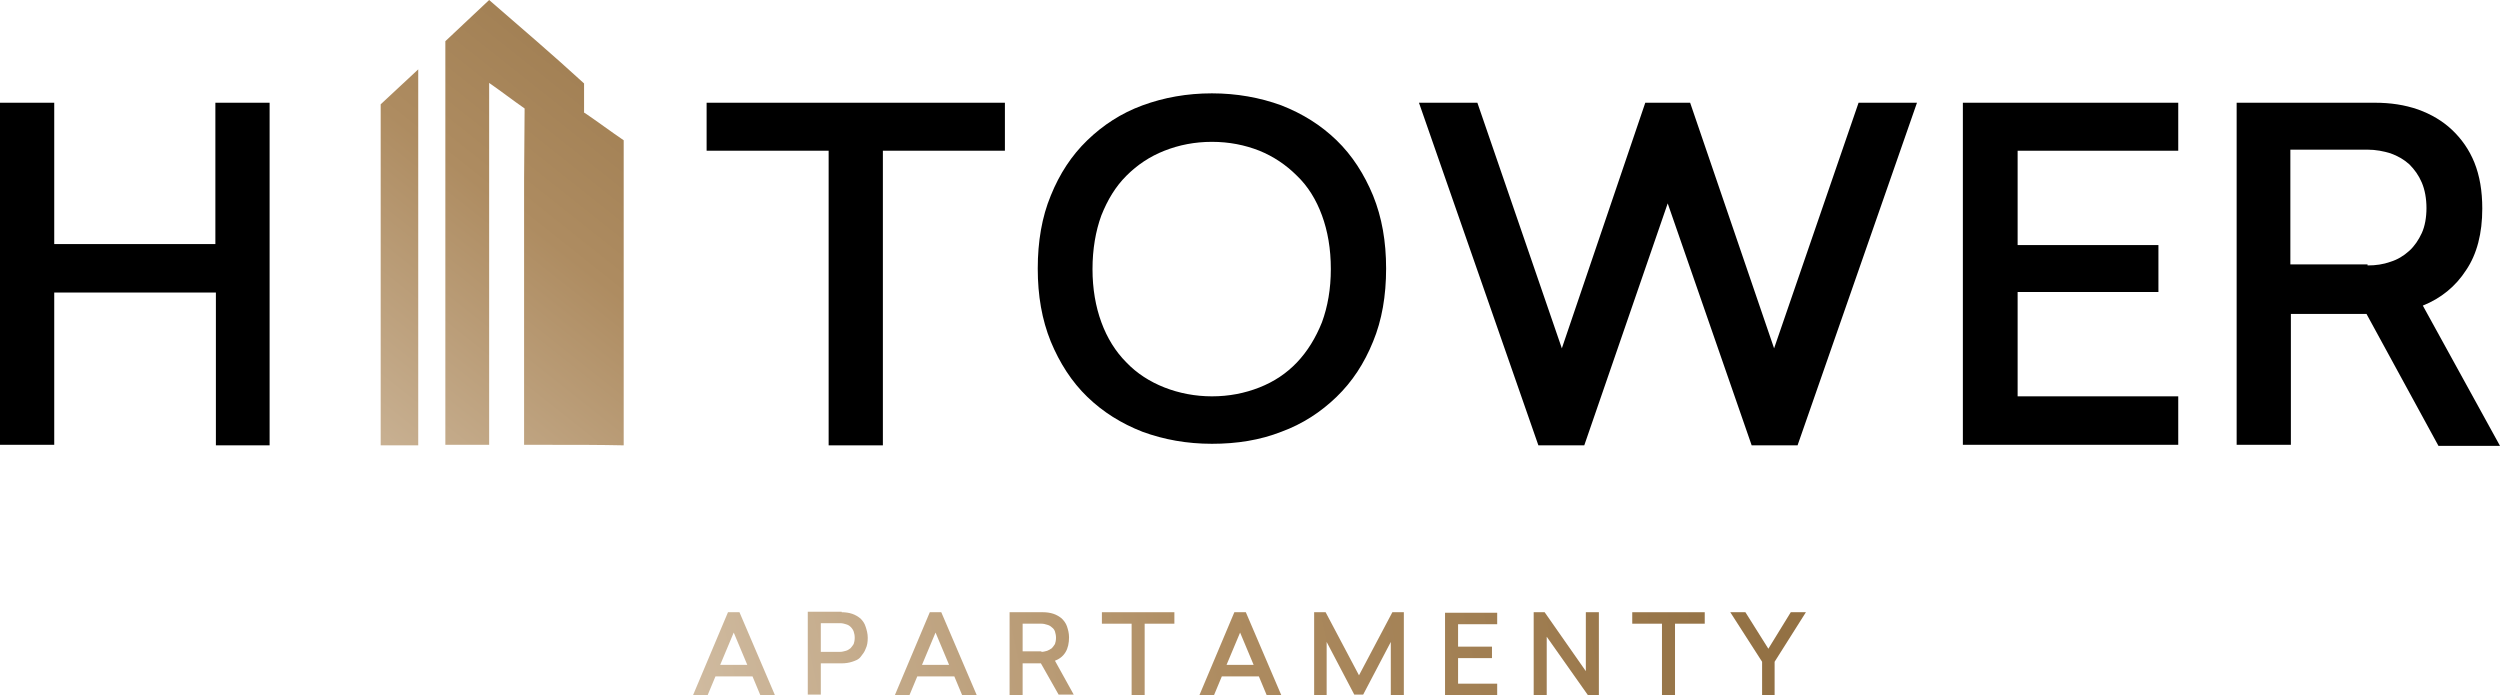
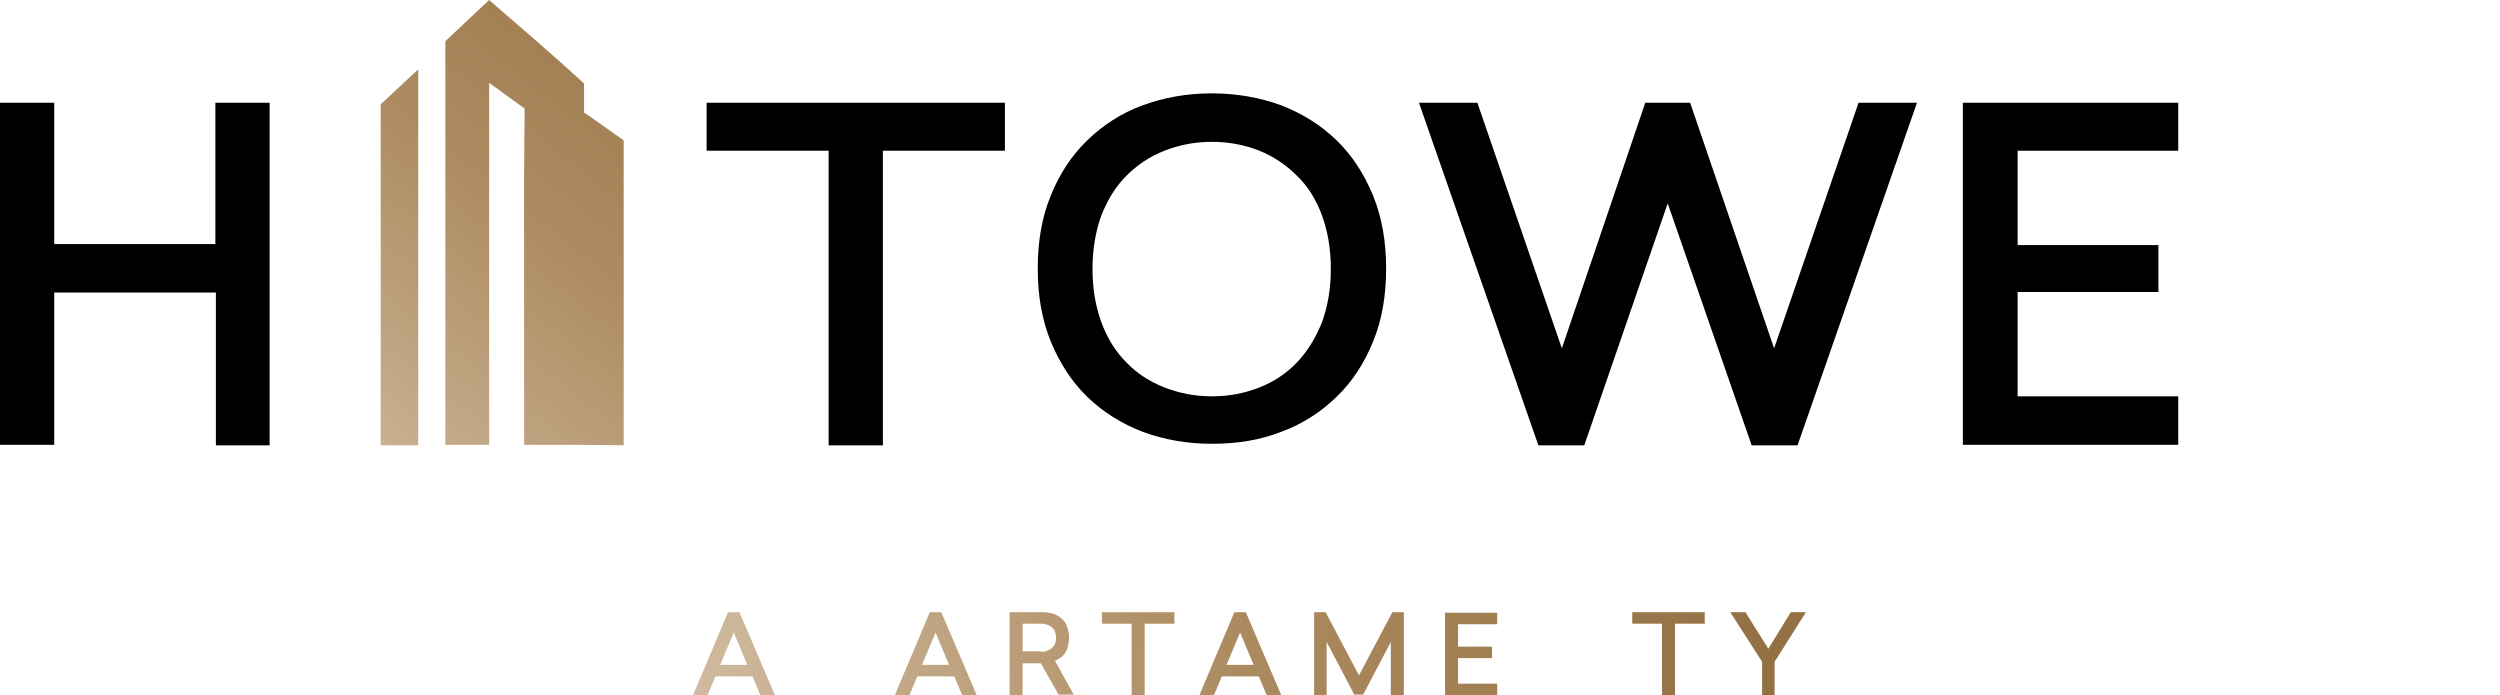
<svg xmlns="http://www.w3.org/2000/svg" version="1.1" id="Warstwa_1" x="0px" y="0px" width="479.4px" height="133.3px" viewBox="0 0 479.4 133.3" style="enable-background:new 0 0 479.4 133.3;" xml:space="preserve">
  <style type="text/css">
	.st0{fill:url(#SVGID_1_);}
	.st1{fill:url(#SVGID_00000153691464218521278720000015625811506190574212_);}
	.st2{fill:url(#SVGID_00000076581046330728814250000010427356045812555932_);}
	.st3{fill:url(#SVGID_00000116217320233169661220000013507674193713530264_);}
	.st4{fill:url(#SVGID_00000124130856461644706530000012868546763637654676_);}
	.st5{fill:url(#SVGID_00000004536599342884024310000006131086759064087697_);}
	.st6{fill:url(#SVGID_00000034052282022139096680000016856337686858534329_);}
	.st7{fill:url(#SVGID_00000011013071185560506420000003252797983181550007_);}
	.st8{fill:url(#SVGID_00000164490810427014674220000009338485472840979887_);}
	.st9{fill:url(#SVGID_00000072267063408311672540000016635415967551218616_);}
	.st10{fill:url(#SVGID_00000075139257494991803850000011326510857085871517_);}
	.st11{fill:url(#SVGID_00000098213864550196508410000008378324748473248163_);}
	.st12{fill:url(#SVGID_00000018941085242055464420000013362526826243605679_);}
</style>
  <g>
    <g>
      <linearGradient id="SVGID_1_" gradientUnits="userSpaceOnUse" x1="50.697" y1="85.312" x2="133.058" y2="-18.548">
        <stop offset="0" style="stop-color:#CFBA9F" />
        <stop offset="0.489" style="stop-color:#AE8C61" />
        <stop offset="1" style="stop-color:#937144" />
      </linearGradient>
      <polygon class="st0" points="73,85.4 80.2,85.4 80.2,13.3 73,20   " />
      <linearGradient id="SVGID_00000155829298292683294650000007094326304074444477_" gradientUnits="userSpaceOnUse" x1="63.696" y1="95.621" x2="146.058" y2="-8.239">
        <stop offset="0" style="stop-color:#CFBA9F" />
        <stop offset="0.489" style="stop-color:#AE8C61" />
        <stop offset="1" style="stop-color:#937144" />
      </linearGradient>
-       <path style="fill:url(#SVGID_00000155829298292683294650000007094326304074444477_);" d="M119.6,85.4c0-1,0-2,0-2.9    c0-18.5,0-37.1,0-55.6c-2.5-1.7-4.9-3.5-7.4-5.2l-0.2-0.1c0-1.9,0-3.7,0-5.6C106,10.5,99.9,5.3,93.8,0l0,0    c-2.8,2.6-5.6,5.3-8.4,7.9v63.8v1.6v12h8.4V71.7h0l0-55.8c2.3,1.6,4.5,3.3,6.8,4.9c0,4.5-0.1,9-0.1,13.6c0,4,0,7.9,0,11.8v39.1    h5.3v0C110.5,85.3,115.1,85.3,119.6,85.4z" />
+       <path style="fill:url(#SVGID_00000155829298292683294650000007094326304074444477_);" d="M119.6,85.4c0-1,0-2,0-2.9    c0-18.5,0-37.1,0-55.6c-2.5-1.7-4.9-3.5-7.4-5.2l-0.2-0.1c0-1.9,0-3.7,0-5.6C106,10.5,99.9,5.3,93.8,0l0,0    c-2.8,2.6-5.6,5.3-8.4,7.9v63.8v1.6v12h8.4V71.7h0l0-55.8c2.3,1.6,4.5,3.3,6.8,4.9c0,4.5-0.1,9-0.1,13.6c0,4,0,7.9,0,11.8v39.1    v0C110.5,85.3,115.1,85.3,119.6,85.4z" />
    </g>
    <path d="M41.4,85.4V56.1H10.4v29.2H0V19.7h10.4v27.1h30.9V19.7h10.4v65.7H41.4z" />
    <path d="M169.3,28.9v56.5h-10.4V28.9h-23.4v-9.2h57.2v9.2H169.3z" />
    <path d="M232.4,17.9c4.7,0,9.2,0.8,13.3,2.3c4.1,1.6,7.6,3.8,10.6,6.7c3,2.9,5.3,6.5,7,10.6c1.7,4.2,2.5,8.8,2.5,14   c0,5.2-0.8,9.9-2.5,14c-1.7,4.2-4,7.7-7,10.6c-3,2.9-6.5,5.2-10.6,6.7c-4.1,1.6-8.5,2.3-13.3,2.3c-4.8,0-9.2-0.8-13.3-2.3   c-4.1-1.6-7.6-3.8-10.6-6.7c-3-2.9-5.3-6.5-7-10.6c-1.7-4.2-2.5-8.8-2.5-14c0-5.2,0.8-9.9,2.5-14c1.7-4.2,4-7.7,7-10.6   c3-2.9,6.5-5.2,10.6-6.7C223.2,18.7,227.6,17.9,232.4,17.9z M232.4,27.2c-3.3,0-6.3,0.6-9.1,1.7c-2.8,1.1-5.2,2.7-7.3,4.8   c-2.1,2.1-3.6,4.6-4.8,7.6c-1.1,3-1.7,6.5-1.7,10.3c0,3.8,0.6,7.2,1.7,10.2c1.1,3,2.7,5.6,4.8,7.7c2,2.1,4.5,3.7,7.3,4.8   c2.8,1.1,5.9,1.7,9.1,1.7c3.3,0,6.3-0.6,9.1-1.7c2.8-1.1,5.2-2.7,7.2-4.8c2-2.1,3.6-4.7,4.8-7.7c1.1-3,1.7-6.4,1.7-10.2   c0-3.9-0.6-7.3-1.7-10.3c-1.1-3-2.7-5.6-4.8-7.6c-2.1-2.1-4.5-3.7-7.2-4.8C238.7,27.8,235.7,27.2,232.4,27.2z" />
    <path d="M335.9,85.4l-16.1-46.4l-16,46.4H295l-22.9-65.7h11.2l16.2,47.1l16-47.1h8.6l16.1,47.1l16.2-47.1h11.2l-22.9,65.7H335.9z" />
    <path d="M386.9,28.9V47h27v9h-27v20h30.8v9.3h-41.3V19.7h41.3v9.2H386.9z" />
-     <path d="M453.8,60.2h-14.5v25.1h-10.4V19.7h26.5c3,0,5.7,0.4,8.3,1.3c2.5,0.9,4.7,2.2,6.5,3.9c1.8,1.7,3.3,3.8,4.3,6.3   c1,2.5,1.5,5.4,1.5,8.8c0,4.7-1,8.7-3.1,11.8c-2,3.1-4.8,5.4-8.3,6.8l14.8,26.9h-11.8L453.8,60.2z M454,50.9c1.6,0,3-0.2,4.4-0.7   c1.3-0.4,2.5-1.1,3.6-2.1c1-0.9,1.8-2.1,2.4-3.4c0.6-1.3,0.9-3,0.9-4.8s-0.3-3.5-0.9-4.9c-0.6-1.4-1.4-2.5-2.4-3.5   c-1-0.9-2.2-1.6-3.6-2.1c-1.3-0.4-2.8-0.7-4.4-0.7h-14.8v22H454z" />
    <g>
      <linearGradient id="SVGID_00000085231865025613350820000017113742623540473492_" gradientUnits="userSpaceOnUse" x1="132.844" y1="127.757" x2="330.479" y2="85.496">
        <stop offset="0" style="stop-color:#CFBA9F" />
        <stop offset="0.489" style="stop-color:#AE8C61" />
        <stop offset="1" style="stop-color:#937144" />
      </linearGradient>
      <path style="fill:url(#SVGID_00000085231865025613350820000017113742623540473492_);" d="M145.8,133.3l-1.5-3.6h-7.1l-1.5,3.6    h-2.8l6.7-15.9h2.2l6.8,15.9H145.8z M143.3,127.5l-2.6-6.2l-2.6,6.2H143.3z" />
      <linearGradient id="SVGID_00000176724325917835719220000005030964695732017848_" gradientUnits="userSpaceOnUse" x1="133.371" y1="130.221" x2="331.006" y2="87.96">
        <stop offset="0" style="stop-color:#CFBA9F" />
        <stop offset="0.489" style="stop-color:#AE8C61" />
        <stop offset="1" style="stop-color:#937144" />
      </linearGradient>
-       <path style="fill:url(#SVGID_00000176724325917835719220000005030964695732017848_);" d="M161.4,117.4c0.7,0,1.4,0.1,2,0.3    c0.6,0.2,1.1,0.5,1.6,0.9c0.4,0.4,0.8,0.9,1,1.6c0.2,0.6,0.4,1.3,0.4,2.1c0,0.8-0.1,1.5-0.4,2.1c-0.2,0.6-0.6,1.1-1,1.6    s-1,0.7-1.6,0.9c-0.6,0.2-1.3,0.3-2,0.3h-4v6h-2.5v-15.9H161.4z M157.4,125h3.7c0.4,0,0.7-0.1,1.1-0.2s0.6-0.3,0.9-0.5    c0.2-0.2,0.4-0.5,0.6-0.8c0.1-0.3,0.2-0.7,0.2-1.2s-0.1-0.9-0.2-1.2c-0.1-0.3-0.3-0.6-0.6-0.9c-0.2-0.2-0.5-0.4-0.9-0.5    c-0.3-0.1-0.7-0.2-1.1-0.2h-3.7V125z" />
      <linearGradient id="SVGID_00000162339731501853095240000002235627853821687738_" gradientUnits="userSpaceOnUse" x1="134.536" y1="135.669" x2="332.171" y2="93.408">
        <stop offset="0" style="stop-color:#CFBA9F" />
        <stop offset="0.489" style="stop-color:#AE8C61" />
        <stop offset="1" style="stop-color:#937144" />
      </linearGradient>
      <path style="fill:url(#SVGID_00000162339731501853095240000002235627853821687738_);" d="M184.5,133.3l-1.5-3.6h-7.1l-1.5,3.6    h-2.8l6.7-15.9h2.2l6.8,15.9H184.5z M182,127.5l-2.6-6.2l-2.6,6.2H182z" />
      <linearGradient id="SVGID_00000001663162708826287600000012741653250016881040_" gradientUnits="userSpaceOnUse" x1="135.276" y1="139.129" x2="332.911" y2="96.867">
        <stop offset="0" style="stop-color:#CFBA9F" />
        <stop offset="0.489" style="stop-color:#AE8C61" />
        <stop offset="1" style="stop-color:#937144" />
      </linearGradient>
      <path style="fill:url(#SVGID_00000001663162708826287600000012741653250016881040_);" d="M199.6,127.2h-3.5v6.1h-2.5v-15.9h6.4    c0.7,0,1.4,0.1,2,0.3c0.6,0.2,1.1,0.5,1.6,0.9c0.4,0.4,0.8,0.9,1,1.5c0.2,0.6,0.4,1.3,0.4,2.1c0,1.1-0.2,2.1-0.7,2.9    c-0.5,0.8-1.2,1.3-2,1.6l3.6,6.5H203L199.6,127.2z M199.7,125c0.4,0,0.7-0.1,1.1-0.2c0.3-0.1,0.6-0.3,0.9-0.5    c0.2-0.2,0.4-0.5,0.6-0.8c0.1-0.3,0.2-0.7,0.2-1.2s-0.1-0.8-0.2-1.2c-0.1-0.3-0.3-0.6-0.6-0.8c-0.2-0.2-0.5-0.4-0.9-0.5    c-0.3-0.1-0.7-0.2-1.1-0.2h-3.6v5.3H199.7z" />
      <linearGradient id="SVGID_00000051373282939664299060000005622836751407852433_" gradientUnits="userSpaceOnUse" x1="135.959" y1="142.325" x2="333.594" y2="100.063">
        <stop offset="0" style="stop-color:#CFBA9F" />
        <stop offset="0.489" style="stop-color:#AE8C61" />
        <stop offset="1" style="stop-color:#937144" />
      </linearGradient>
      <path style="fill:url(#SVGID_00000051373282939664299060000005622836751407852433_);" d="M219.5,119.6v13.7h-2.5v-13.7h-5.7v-2.2    h13.9v2.2H219.5z" />
      <linearGradient id="SVGID_00000179639354125973398490000009008116072922497415_" gradientUnits="userSpaceOnUse" x1="137.09" y1="147.612" x2="334.725" y2="105.35">
        <stop offset="0" style="stop-color:#CFBA9F" />
        <stop offset="0.489" style="stop-color:#AE8C61" />
        <stop offset="1" style="stop-color:#937144" />
      </linearGradient>
      <path style="fill:url(#SVGID_00000179639354125973398490000009008116072922497415_);" d="M242.9,133.3l-1.5-3.6h-7.1l-1.5,3.6H230    l6.7-15.9h2.2l6.8,15.9H242.9z M240.4,127.5l-2.6-6.2l-2.6,6.2H240.4z" />
      <linearGradient id="SVGID_00000029757194856159066040000016865069205275333012_" gradientUnits="userSpaceOnUse" x1="137.938" y1="151.581" x2="335.568" y2="109.321">
        <stop offset="0" style="stop-color:#CFBA9F" />
        <stop offset="0.489" style="stop-color:#AE8C61" />
        <stop offset="1" style="stop-color:#937144" />
      </linearGradient>
      <path style="fill:url(#SVGID_00000029757194856159066040000016865069205275333012_);" d="M266.7,133.3v-10.2l-5.3,10.1h-1.7    l-5.3-10.1v10.2H252v-15.9h2.2l6.4,12.1l6.4-12.1h2.2v15.9H266.7z" />
      <linearGradient id="SVGID_00000105413571350812637960000009463453175885045385_" gradientUnits="userSpaceOnUse" x1="138.877" y1="155.973" x2="336.513" y2="113.711">
        <stop offset="0" style="stop-color:#CFBA9F" />
        <stop offset="0.489" style="stop-color:#AE8C61" />
        <stop offset="1" style="stop-color:#937144" />
      </linearGradient>
      <path style="fill:url(#SVGID_00000105413571350812637960000009463453175885045385_);" d="M279.6,119.6v4.4h6.5v2.2h-6.5v4.9h7.5    v2.3h-10v-15.9h10v2.2H279.6z" />
      <linearGradient id="SVGID_00000091728745434787770270000010771817179666545314_" gradientUnits="userSpaceOnUse" x1="139.675" y1="159.704" x2="337.311" y2="117.443">
        <stop offset="0" style="stop-color:#CFBA9F" />
        <stop offset="0.489" style="stop-color:#AE8C61" />
        <stop offset="1" style="stop-color:#937144" />
      </linearGradient>
-       <path style="fill:url(#SVGID_00000091728745434787770270000010771817179666545314_);" d="M304.5,133.3l-7.9-11.2v11.2h-2.5v-15.9    h2.1l7.9,11.3v-11.3h2.5v15.9H304.5z" />
      <linearGradient id="SVGID_00000113319473082708674140000011724655457829083578_" gradientUnits="userSpaceOnUse" x1="140.41" y1="163.138" x2="338.045" y2="120.876">
        <stop offset="0" style="stop-color:#CFBA9F" />
        <stop offset="0.489" style="stop-color:#AE8C61" />
        <stop offset="1" style="stop-color:#937144" />
      </linearGradient>
      <path style="fill:url(#SVGID_00000113319473082708674140000011724655457829083578_);" d="M321.2,119.6v13.7h-2.5v-13.7H313v-2.2    h13.9v2.2H321.2z" />
      <linearGradient id="SVGID_00000042737896117678825040000016535327040983559092_" gradientUnits="userSpaceOnUse" x1="141.241" y1="167.027" x2="338.877" y2="124.765">
        <stop offset="0" style="stop-color:#CFBA9F" />
        <stop offset="0.489" style="stop-color:#AE8C61" />
        <stop offset="1" style="stop-color:#937144" />
      </linearGradient>
      <path style="fill:url(#SVGID_00000042737896117678825040000016535327040983559092_);" d="M340.4,133.3h-2.5v-6.4l-6.1-9.5h2.9    l4.4,7l4.3-7h2.9l-6,9.5V133.3z" />
    </g>
  </g>
</svg>